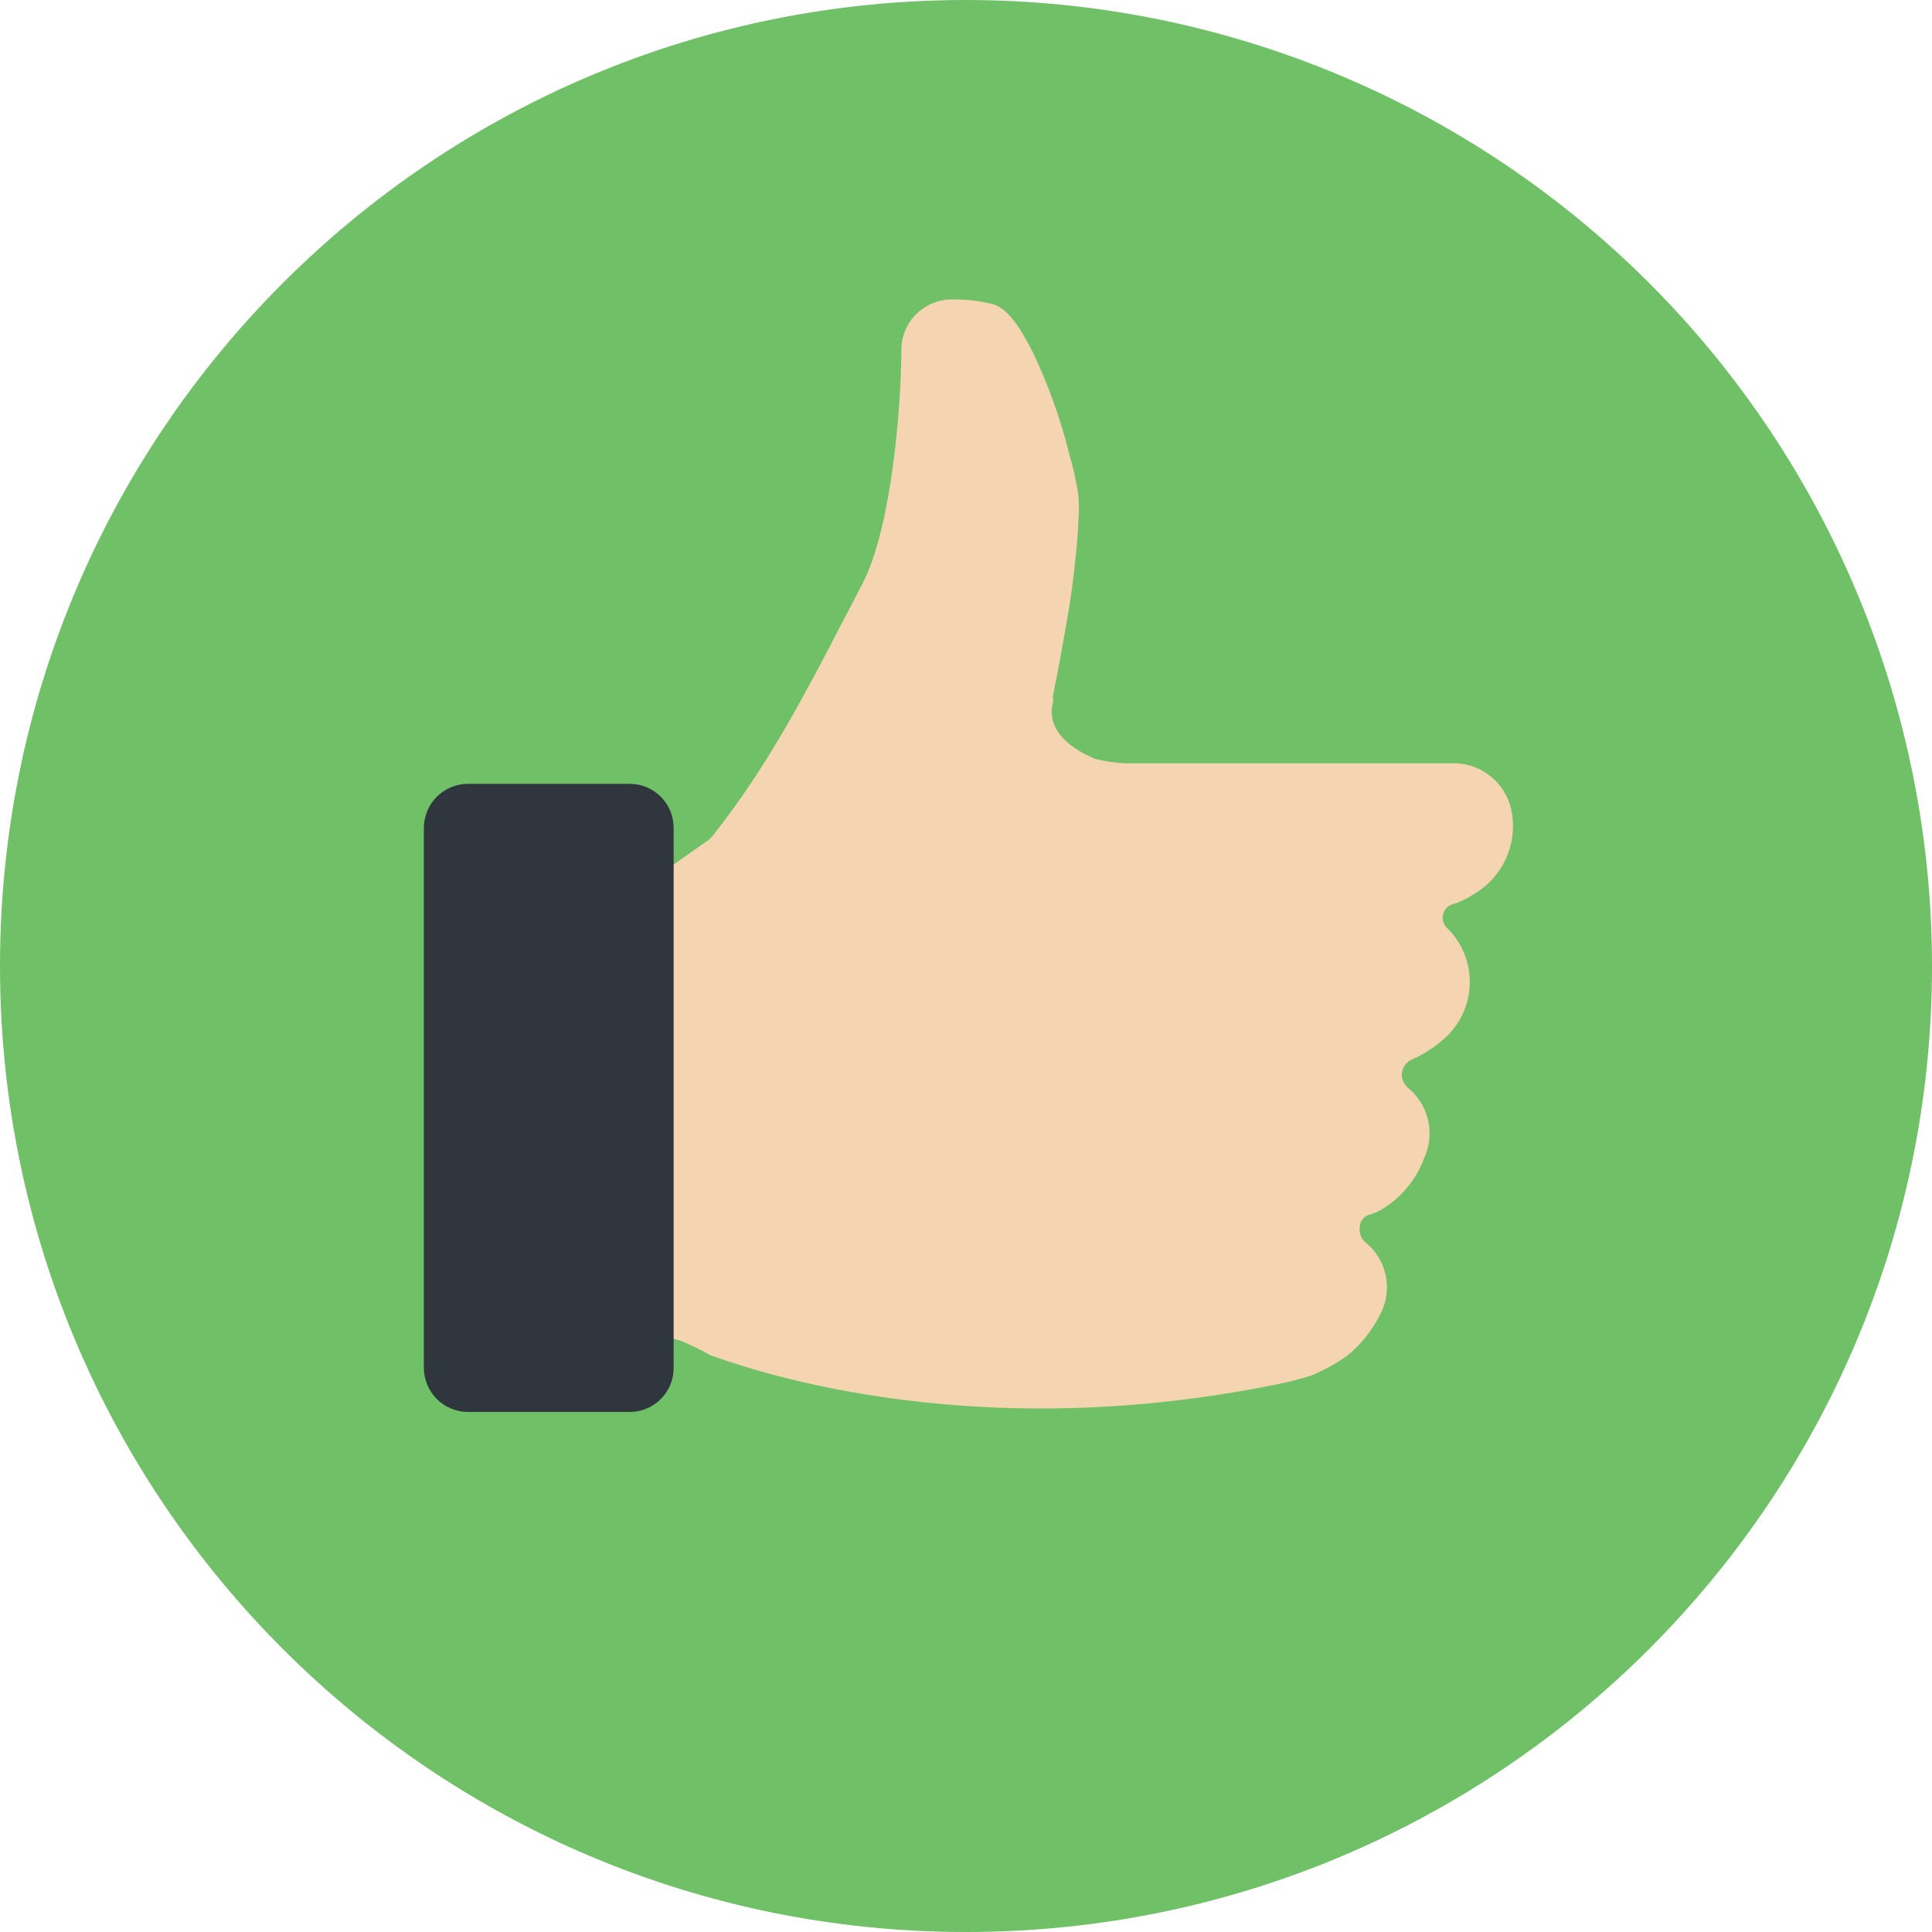
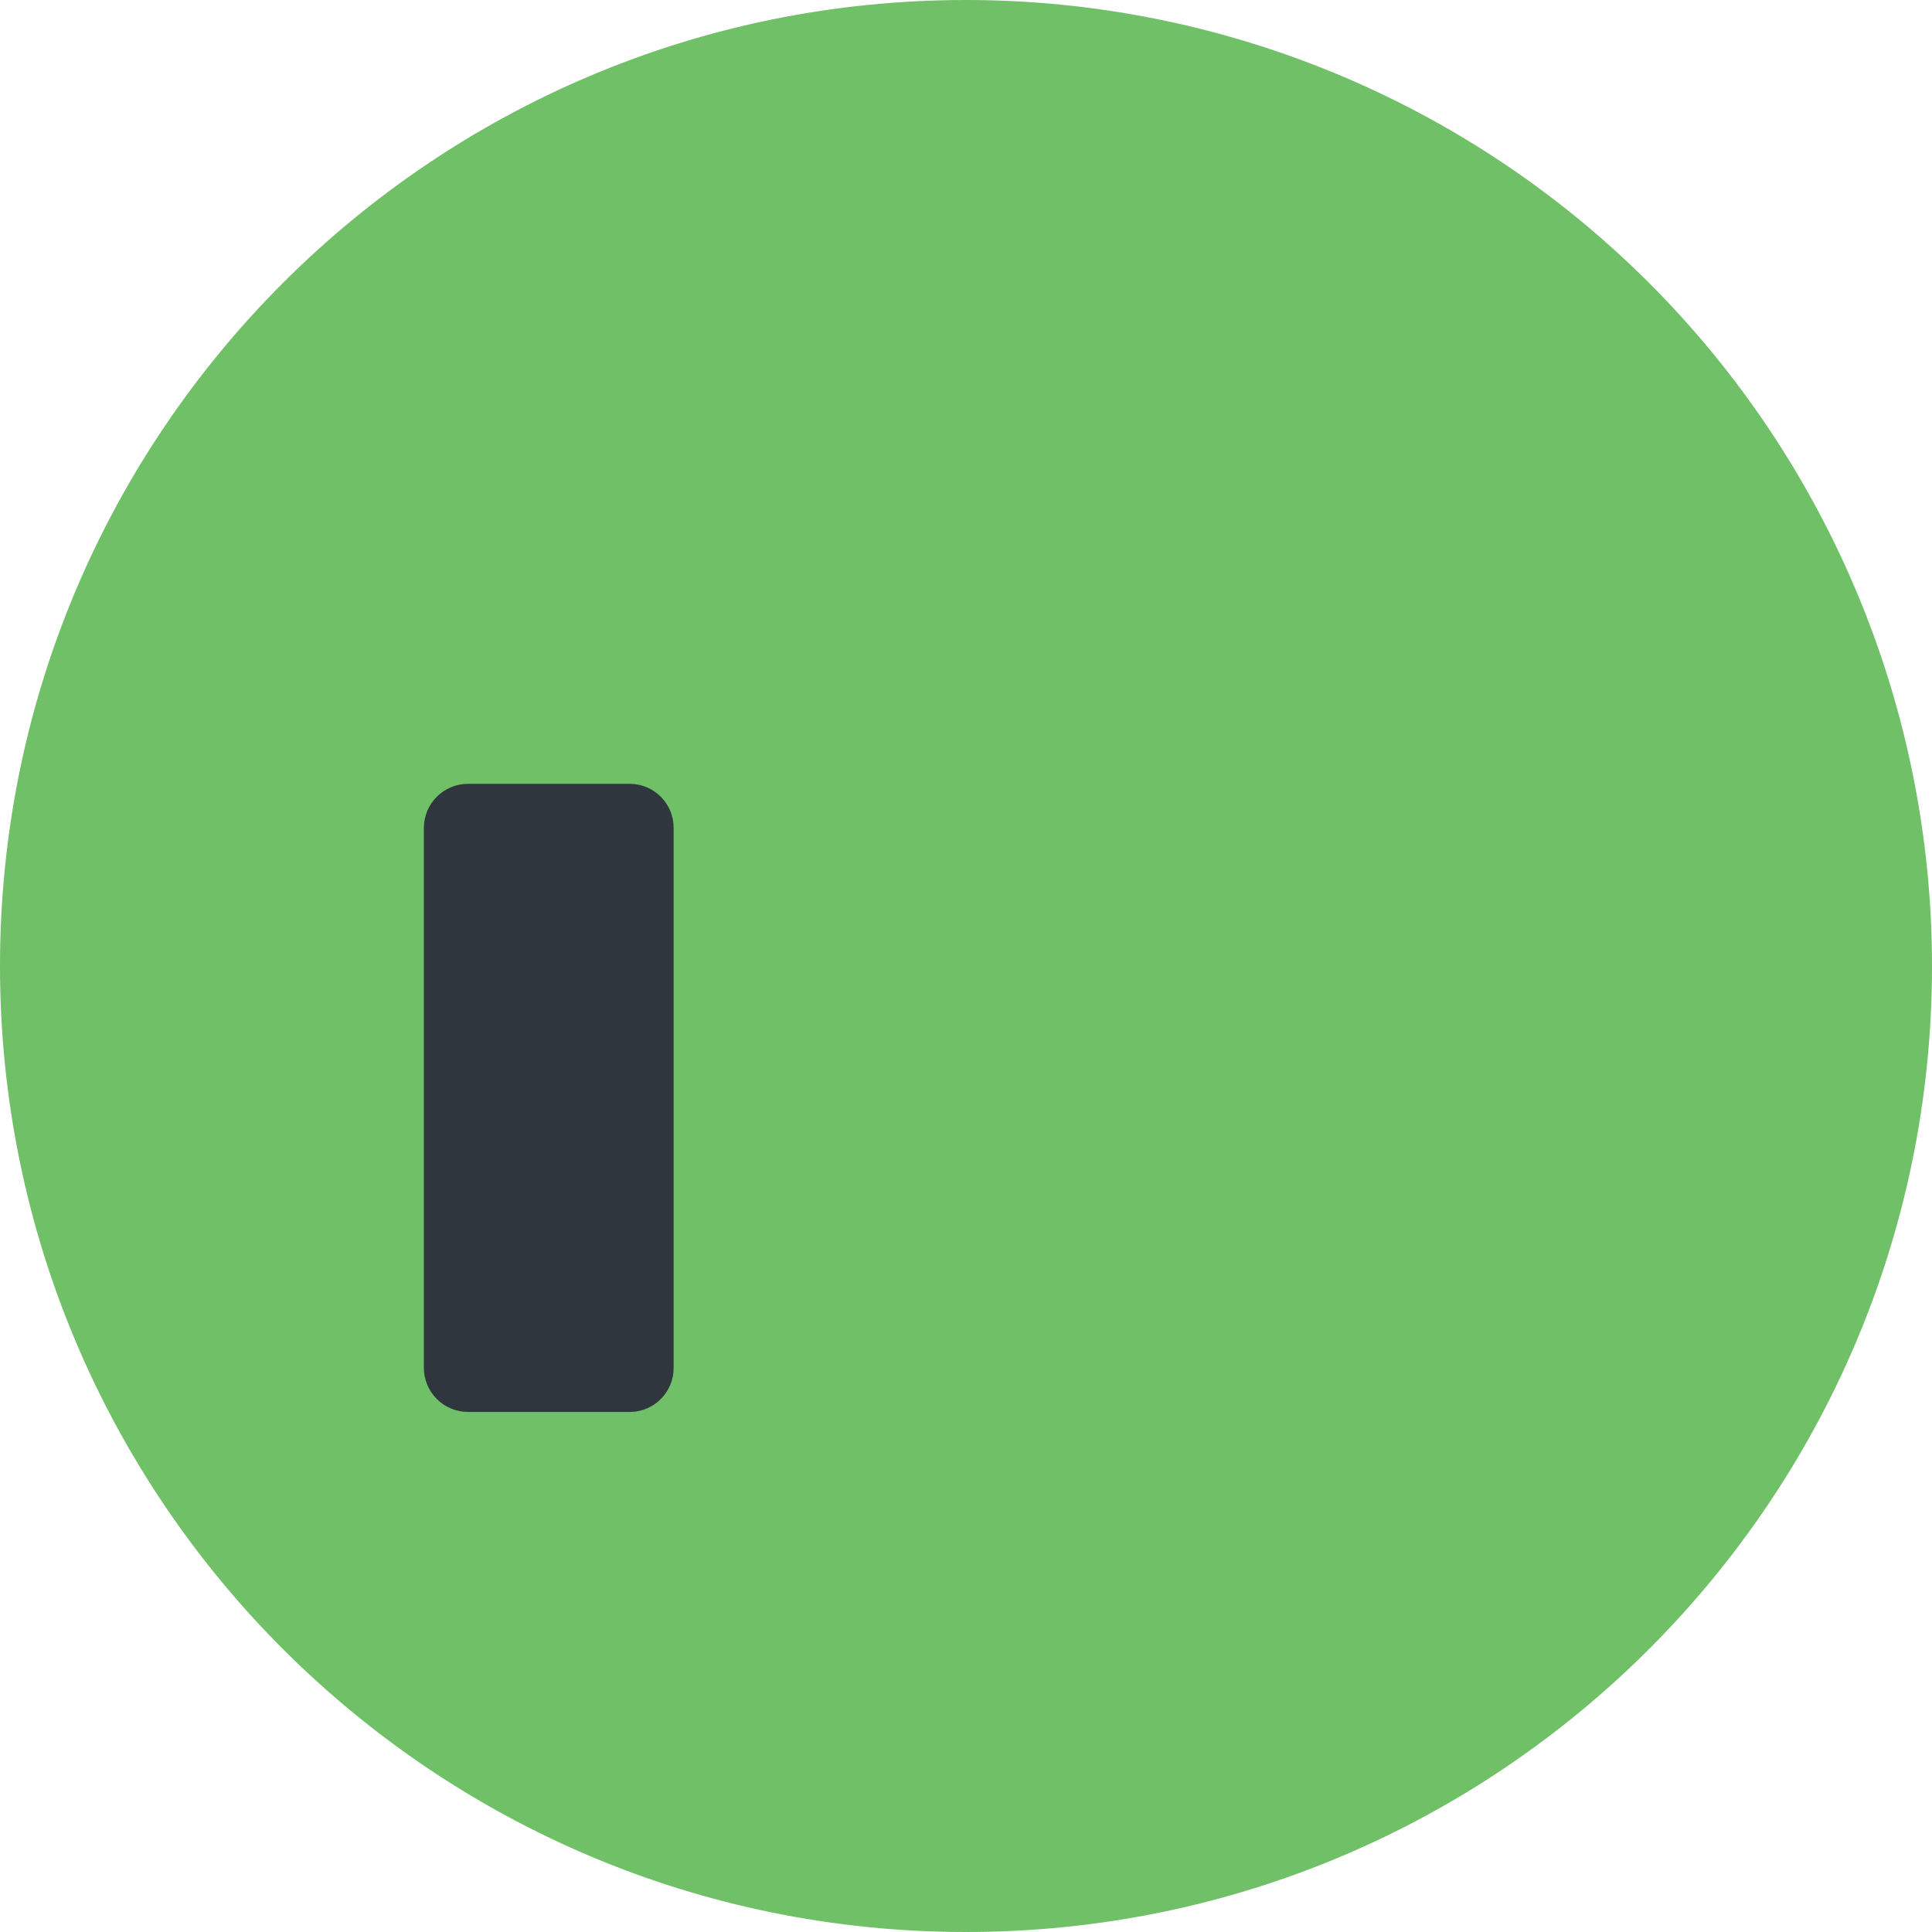
<svg xmlns="http://www.w3.org/2000/svg" width="70px" height="70px" viewBox="0 0 70 70" version="1.1">
  <title>AB01310A-F7BB-40FC-B241-707BCEDD641E</title>
  <g id="About-Us" stroke="none" stroke-width="1" fill="none" fill-rule="evenodd">
    <g id="Design---About-Us" transform="translate(-978, -872)" fill-rule="nonzero">
      <g id="Core-Values" transform="translate(0, 658)">
        <g id="Improvement" transform="translate(978, 214)">
          <path d="M70,35 C70,54.33 54.33,70 35,70 C15.67,70 0,54.33 0,35 C0,15.67 15.67,0 35,0 C44.283,0 53.185,3.687 59.749,10.251 C66.313,16.815 70,25.717 70,35" id="Path" fill="#6FC067" />
-           <path d="M53.371,32.414 C53.123,32.578 52.85,32.703 52.564,32.786 C52.412,32.858 52.304,33.001 52.277,33.168 C52.25,33.335 52.307,33.504 52.429,33.621 C52.989,34.169 53.289,34.93 53.25,35.713 C53.212,36.496 52.84,37.224 52.229,37.714 C51.908,37.991 51.546,38.218 51.157,38.386 C50.966,38.469 50.831,38.644 50.799,38.85 C50.767,39.055 50.843,39.263 51,39.4 C51.768,40.02 52.013,41.085 51.593,41.979 C51.296,42.771 50.733,43.435 50,43.857 C49.894,43.91 49.784,43.955 49.671,43.993 C49.432,44.038 49.26,44.249 49.264,44.493 C49.242,44.695 49.326,44.895 49.486,45.021 C50.261,45.657 50.477,46.754 50,47.636 C49.712,48.214 49.302,48.723 48.8,49.129 C48.394,49.413 47.958,49.653 47.5,49.843 C47.082,49.973 46.658,50.081 46.229,50.164 C34.8,52.486 26.764,49.45 25.743,49.107 C25.391,48.905 25.025,48.726 24.65,48.571 C24.65,48.571 24.379,48.514 24.379,48.486 L24.379,31.343 L25.657,30.443 C25.7,30.416 25.739,30.382 25.771,30.343 L25.807,30.3 C28.079,27.443 29.536,24.414 31.229,21.186 C32.357,19.043 32.657,14.414 32.657,12.679 C32.657,12.185 32.856,11.712 33.21,11.368 C33.564,11.023 34.042,10.836 34.536,10.85 C35.039,10.843 35.542,10.906 36.029,11.036 C36.543,11.221 36.979,11.893 37.414,12.75 C37.982,13.937 38.428,15.179 38.743,16.457 C38.881,16.926 38.988,17.403 39.064,17.886 C39.1,18.244 39.1,18.606 39.064,18.964 C39.064,19.379 39.007,19.786 38.971,20.2 C38.893,21.007 38.779,21.814 38.636,22.614 C38.493,23.414 38.329,24.35 38.15,25.207 L38.15,25.243 C38.159,25.312 38.159,25.381 38.15,25.45 C37.871,26.564 39,27.214 39.671,27.493 C40.034,27.585 40.405,27.64 40.779,27.657 L51.3,27.657 C51.793,27.657 52.293,27.657 52.786,27.657 C53.734,27.711 54.533,28.383 54.75,29.307 C55.02,30.518 54.477,31.765 53.407,32.393" id="Path" fill="#F5D4B2" />
          <path d="M24.407,49.55 C24.415,50.419 23.726,51.134 22.857,51.157 L16.95,51.157 C16.526,51.155 16.119,50.985 15.821,50.683 C15.522,50.382 15.355,49.974 15.357,49.55 L15.357,30 C15.357,29.119 16.069,28.404 16.95,28.4 L22.857,28.4 C23.723,28.423 24.411,29.134 24.407,30 L24.407,49.55 Z" id="Path" fill="#30363D" />
        </g>
      </g>
    </g>
  </g>
</svg>